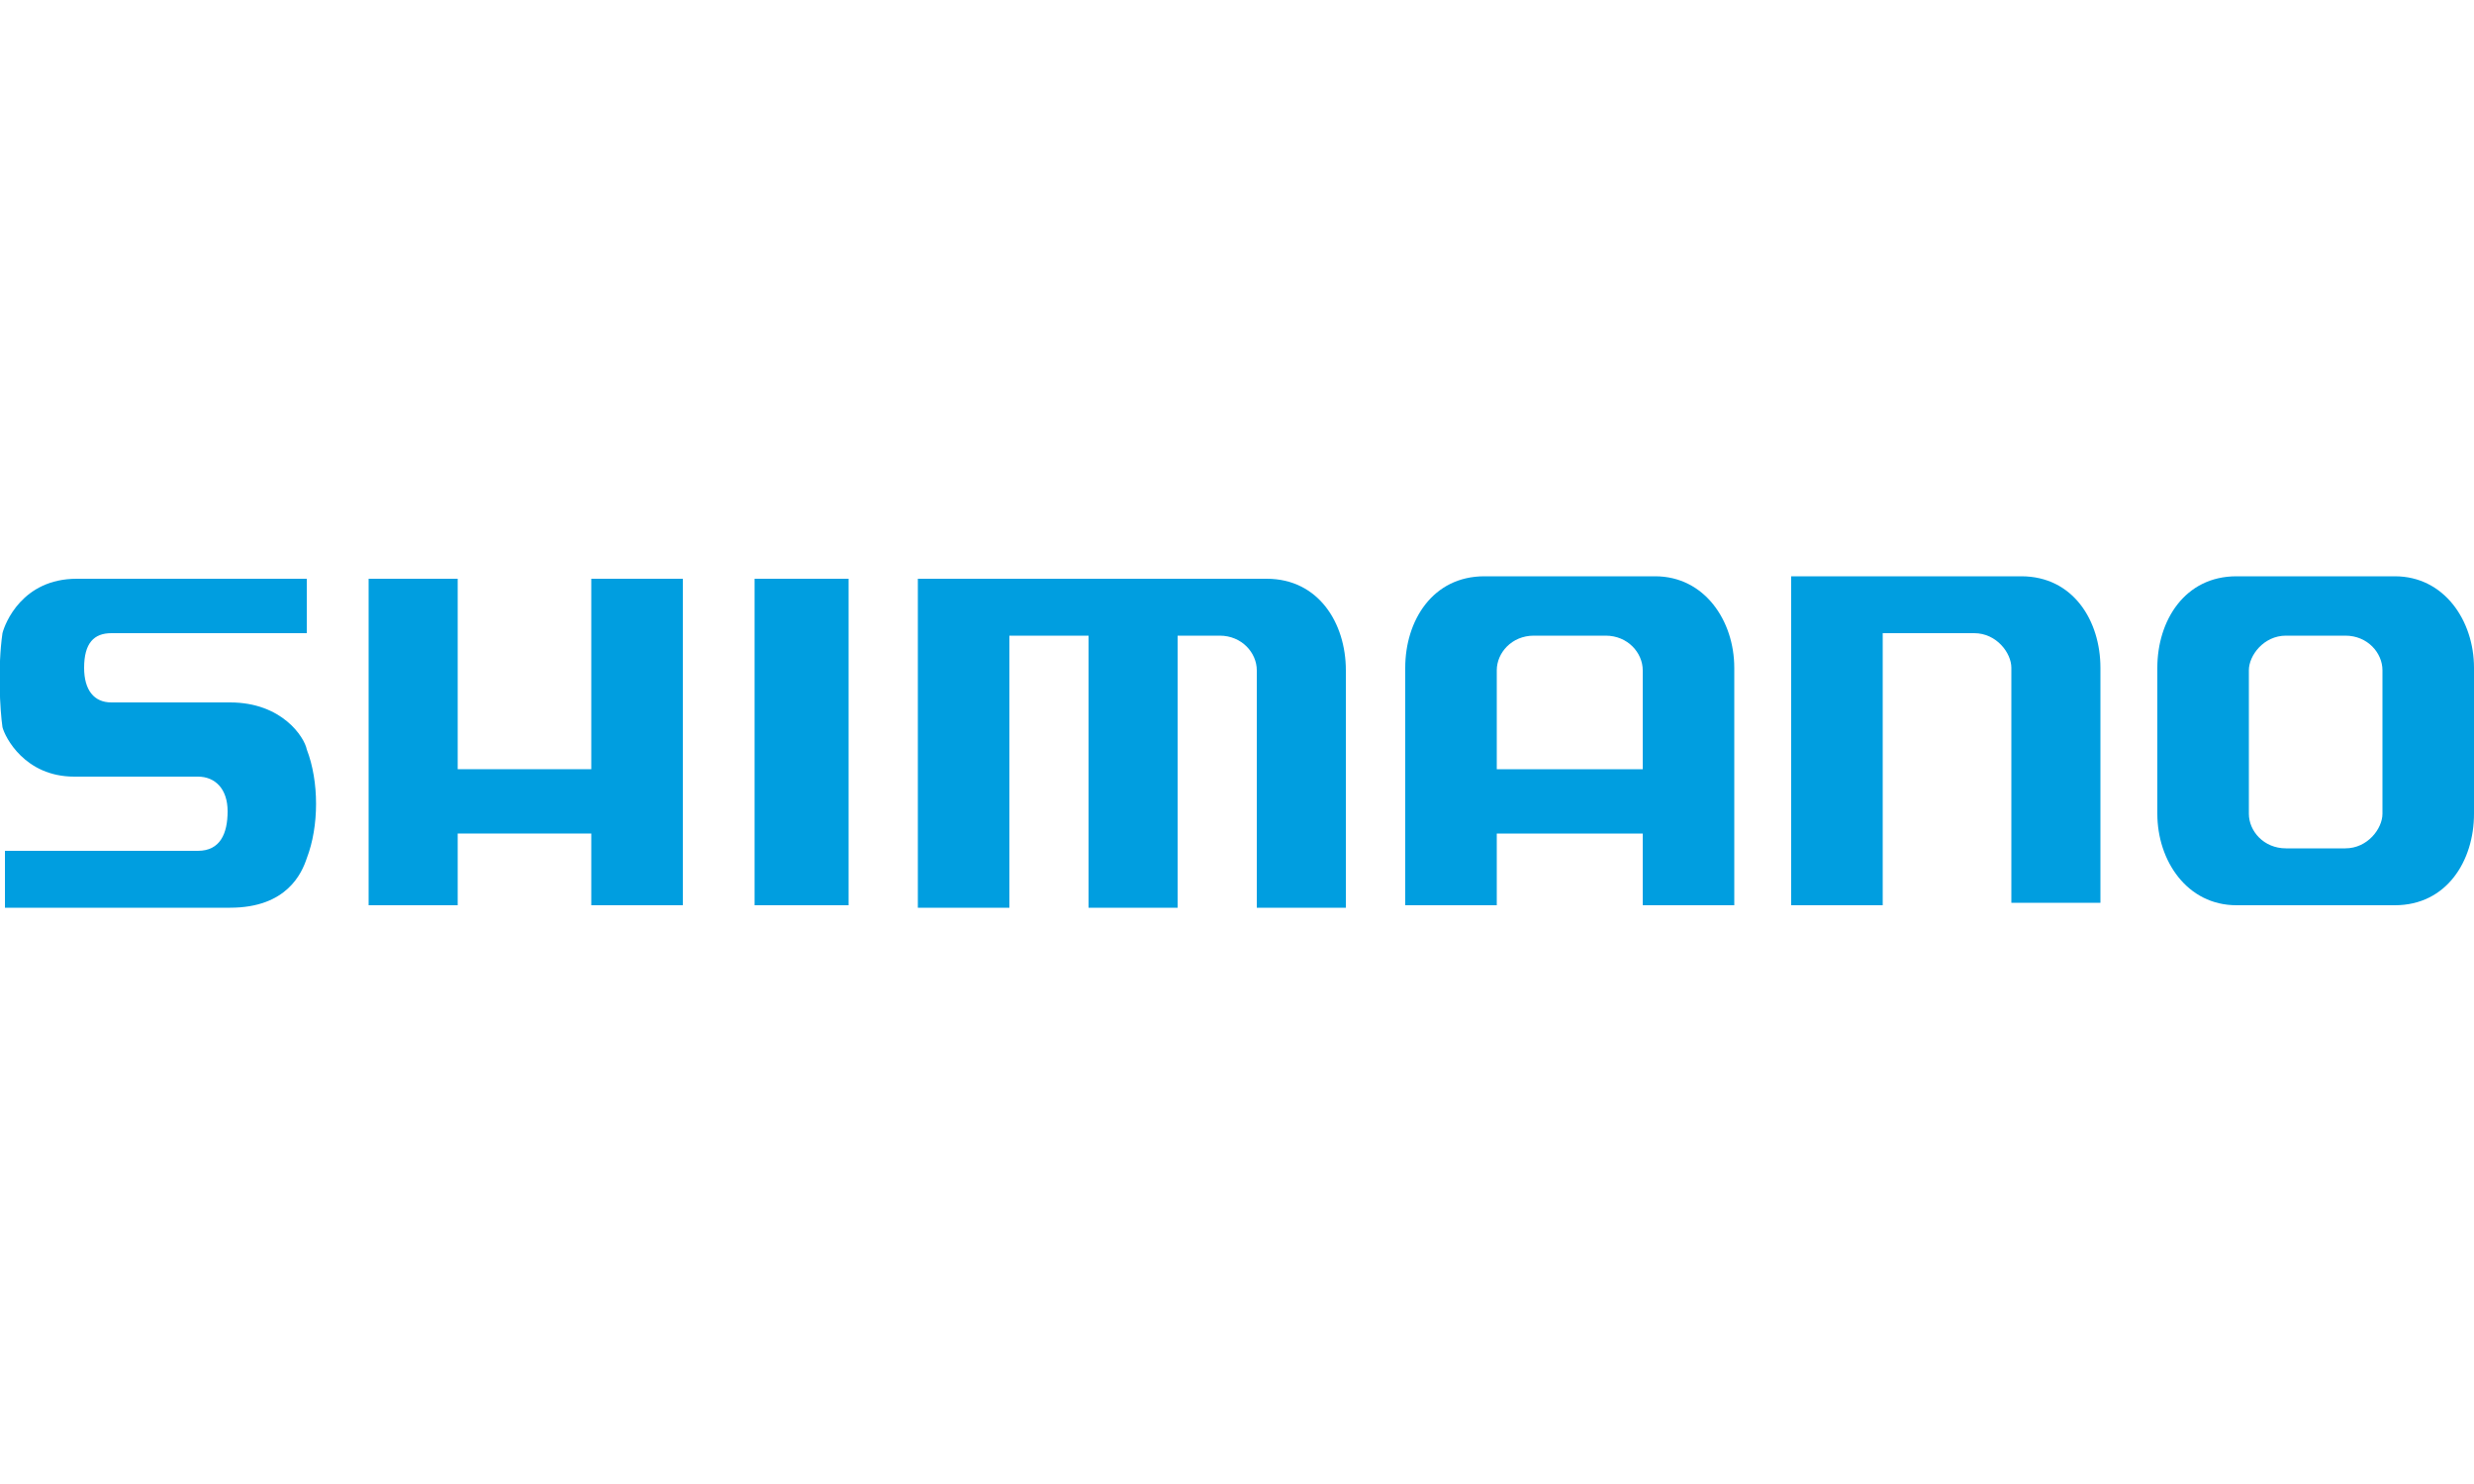
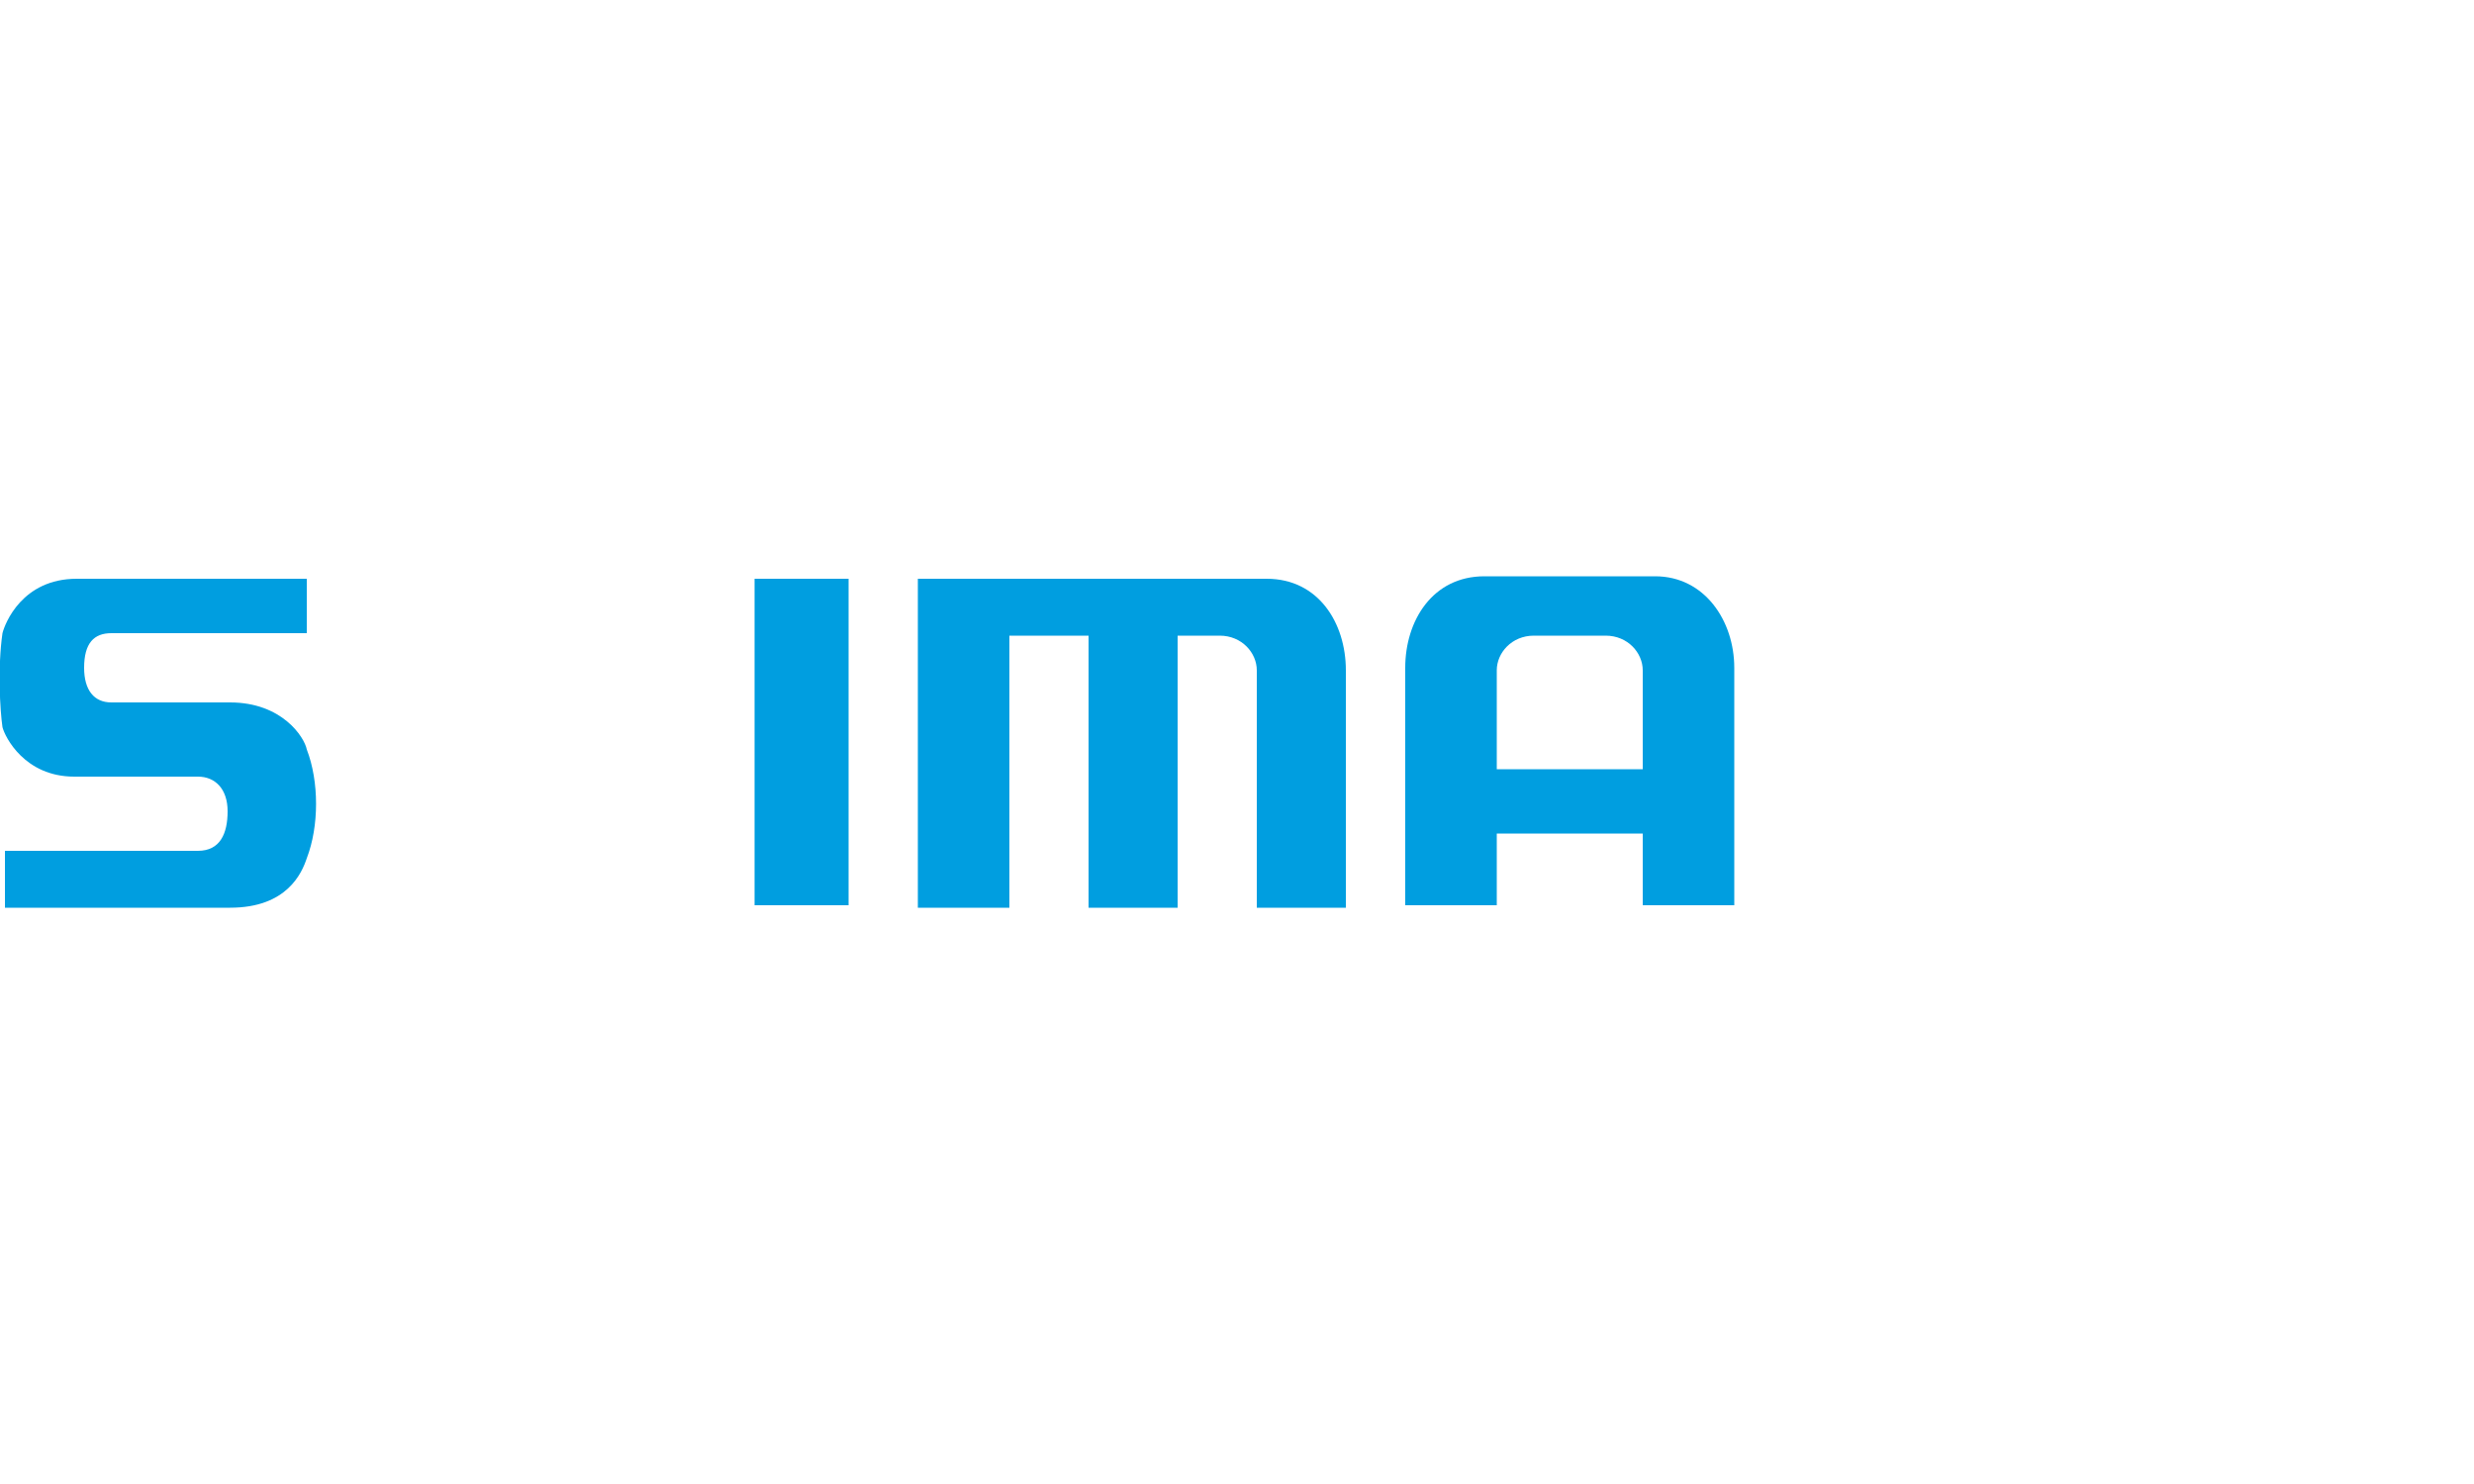
<svg xmlns="http://www.w3.org/2000/svg" version="1.1" id="Ebene_1" x="0px" y="0px" viewBox="0 0 100 60" style="enable-background:new 0 0 100 60;" xml:space="preserve" width="100px" height="60px">
  <style type="text/css">
	.st0{fill:#009EE0;}
</style>
  <g>
    <polygon class="st0" points="30.5,23.4 34.3,23.4 34.3,36.6 30.5,36.6 30.5,23.4  " />
    <path class="st0" d="M12.5,25.6c0,0-7.3,0-8,0c-0.7,0-1.1,0.4-1.1,1.4c0,0.9,0.4,1.4,1.1,1.4c0.7,0,4.2,0,4.8,0   c2.1,0,3,1.4,3.1,1.9c0.5,1.3,0.5,3.1,0,4.4c-0.2,0.6-0.8,2-3.1,2c-1,0-9.1,0-9.1,0v-2.3c0,0,7,0,7.8,0c0.9,0,1.2-0.7,1.2-1.6   c0-0.9-0.5-1.4-1.2-1.4c-0.6,0-4.4,0-5,0c-2,0-2.8-1.6-2.9-2C0,28.7-0.1,27,0.1,25.6c0.1-0.4,0.8-2.2,3-2.2c0.7,0,9.3,0,9.3,0V25.6   L12.5,25.6z" />
-     <polygon class="st0" points="18.5,33.7 23.9,33.7 23.9,36.6 27.6,36.6 27.6,23.4 23.9,23.4 23.9,31.1 18.5,31.1 18.5,23.4    14.9,23.4 14.9,36.6 18.5,36.6 18.5,33.7  " />
-     <path class="st0" d="M100,32.9c0,1.9-1.1,3.7-3.2,3.7h-6.4c-2,0-3.2-1.8-3.2-3.7v-5.9c0-1.9,1.1-3.7,3.2-3.7h6.4   c2,0,3.2,1.8,3.2,3.7V32.9L100,32.9z M96.3,27.1c0-0.7-0.6-1.4-1.5-1.4h-2.4c-0.9,0-1.5,0.8-1.5,1.4v5.8c0,0.7,0.6,1.4,1.5,1.4h2.4   c0.9,0,1.5-0.8,1.5-1.4V27.1L96.3,27.1z" />
    <path class="st0" d="M50.8,36.6v-9.5c0-0.7-0.6-1.4-1.5-1.4h-1.7v11H44l0-11h-3.2v11h-3.7V23.4h14.1c2.1,0,3.2,1.8,3.2,3.7v9.6   H50.8L50.8,36.6z" />
    <path class="st0" d="M60.5,36.6h-3.7v-9.6c0-1.9,1.1-3.7,3.2-3.7h6.9c2,0,3.2,1.8,3.2,3.7v9.6h-3.7v-2.9h-5.9V36.6L60.5,36.6z    M60.5,27.1v4h5.9v-4c0-0.7-0.6-1.4-1.5-1.4H62C61.1,25.7,60.5,26.4,60.5,27.1L60.5,27.1z" />
-     <path class="st0" d="M84.9,36.6v-9.6c0-1.9-1.1-3.7-3.2-3.7h-9.3v13.3h3.7v-11h3.7c0.9,0,1.5,0.8,1.5,1.4v9.5H84.9L84.9,36.6z" />
  </g>
</svg>